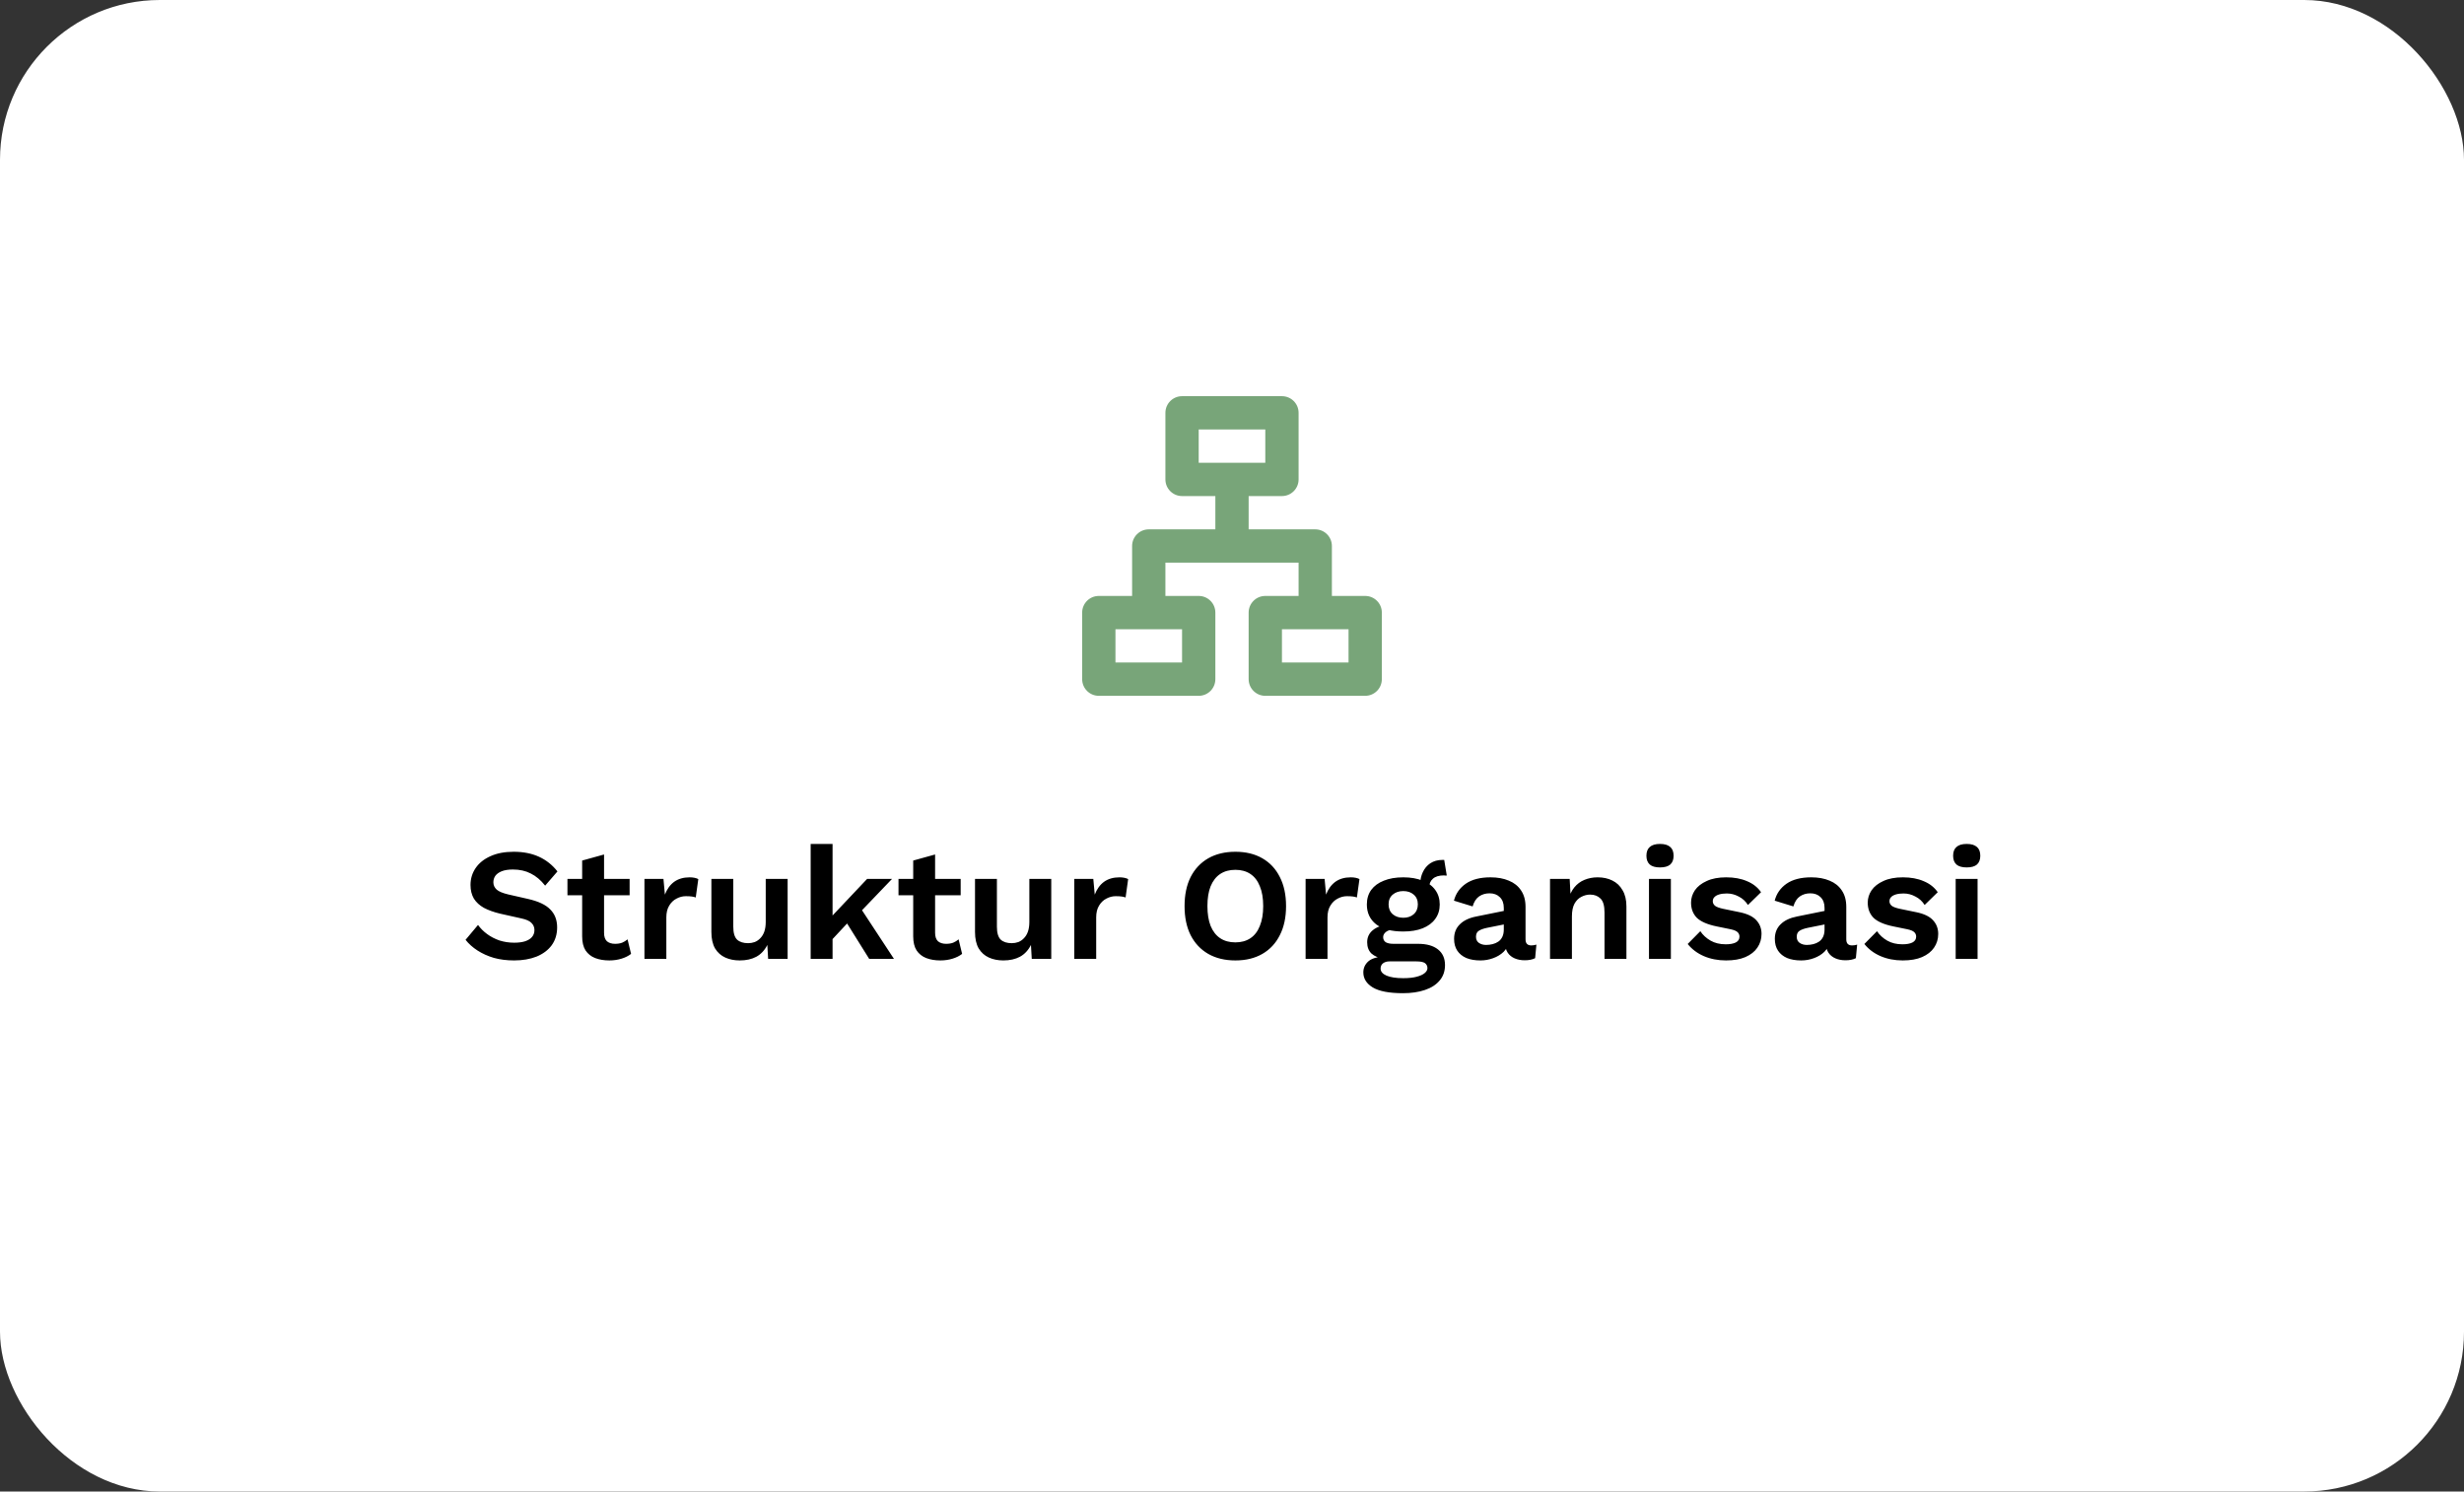
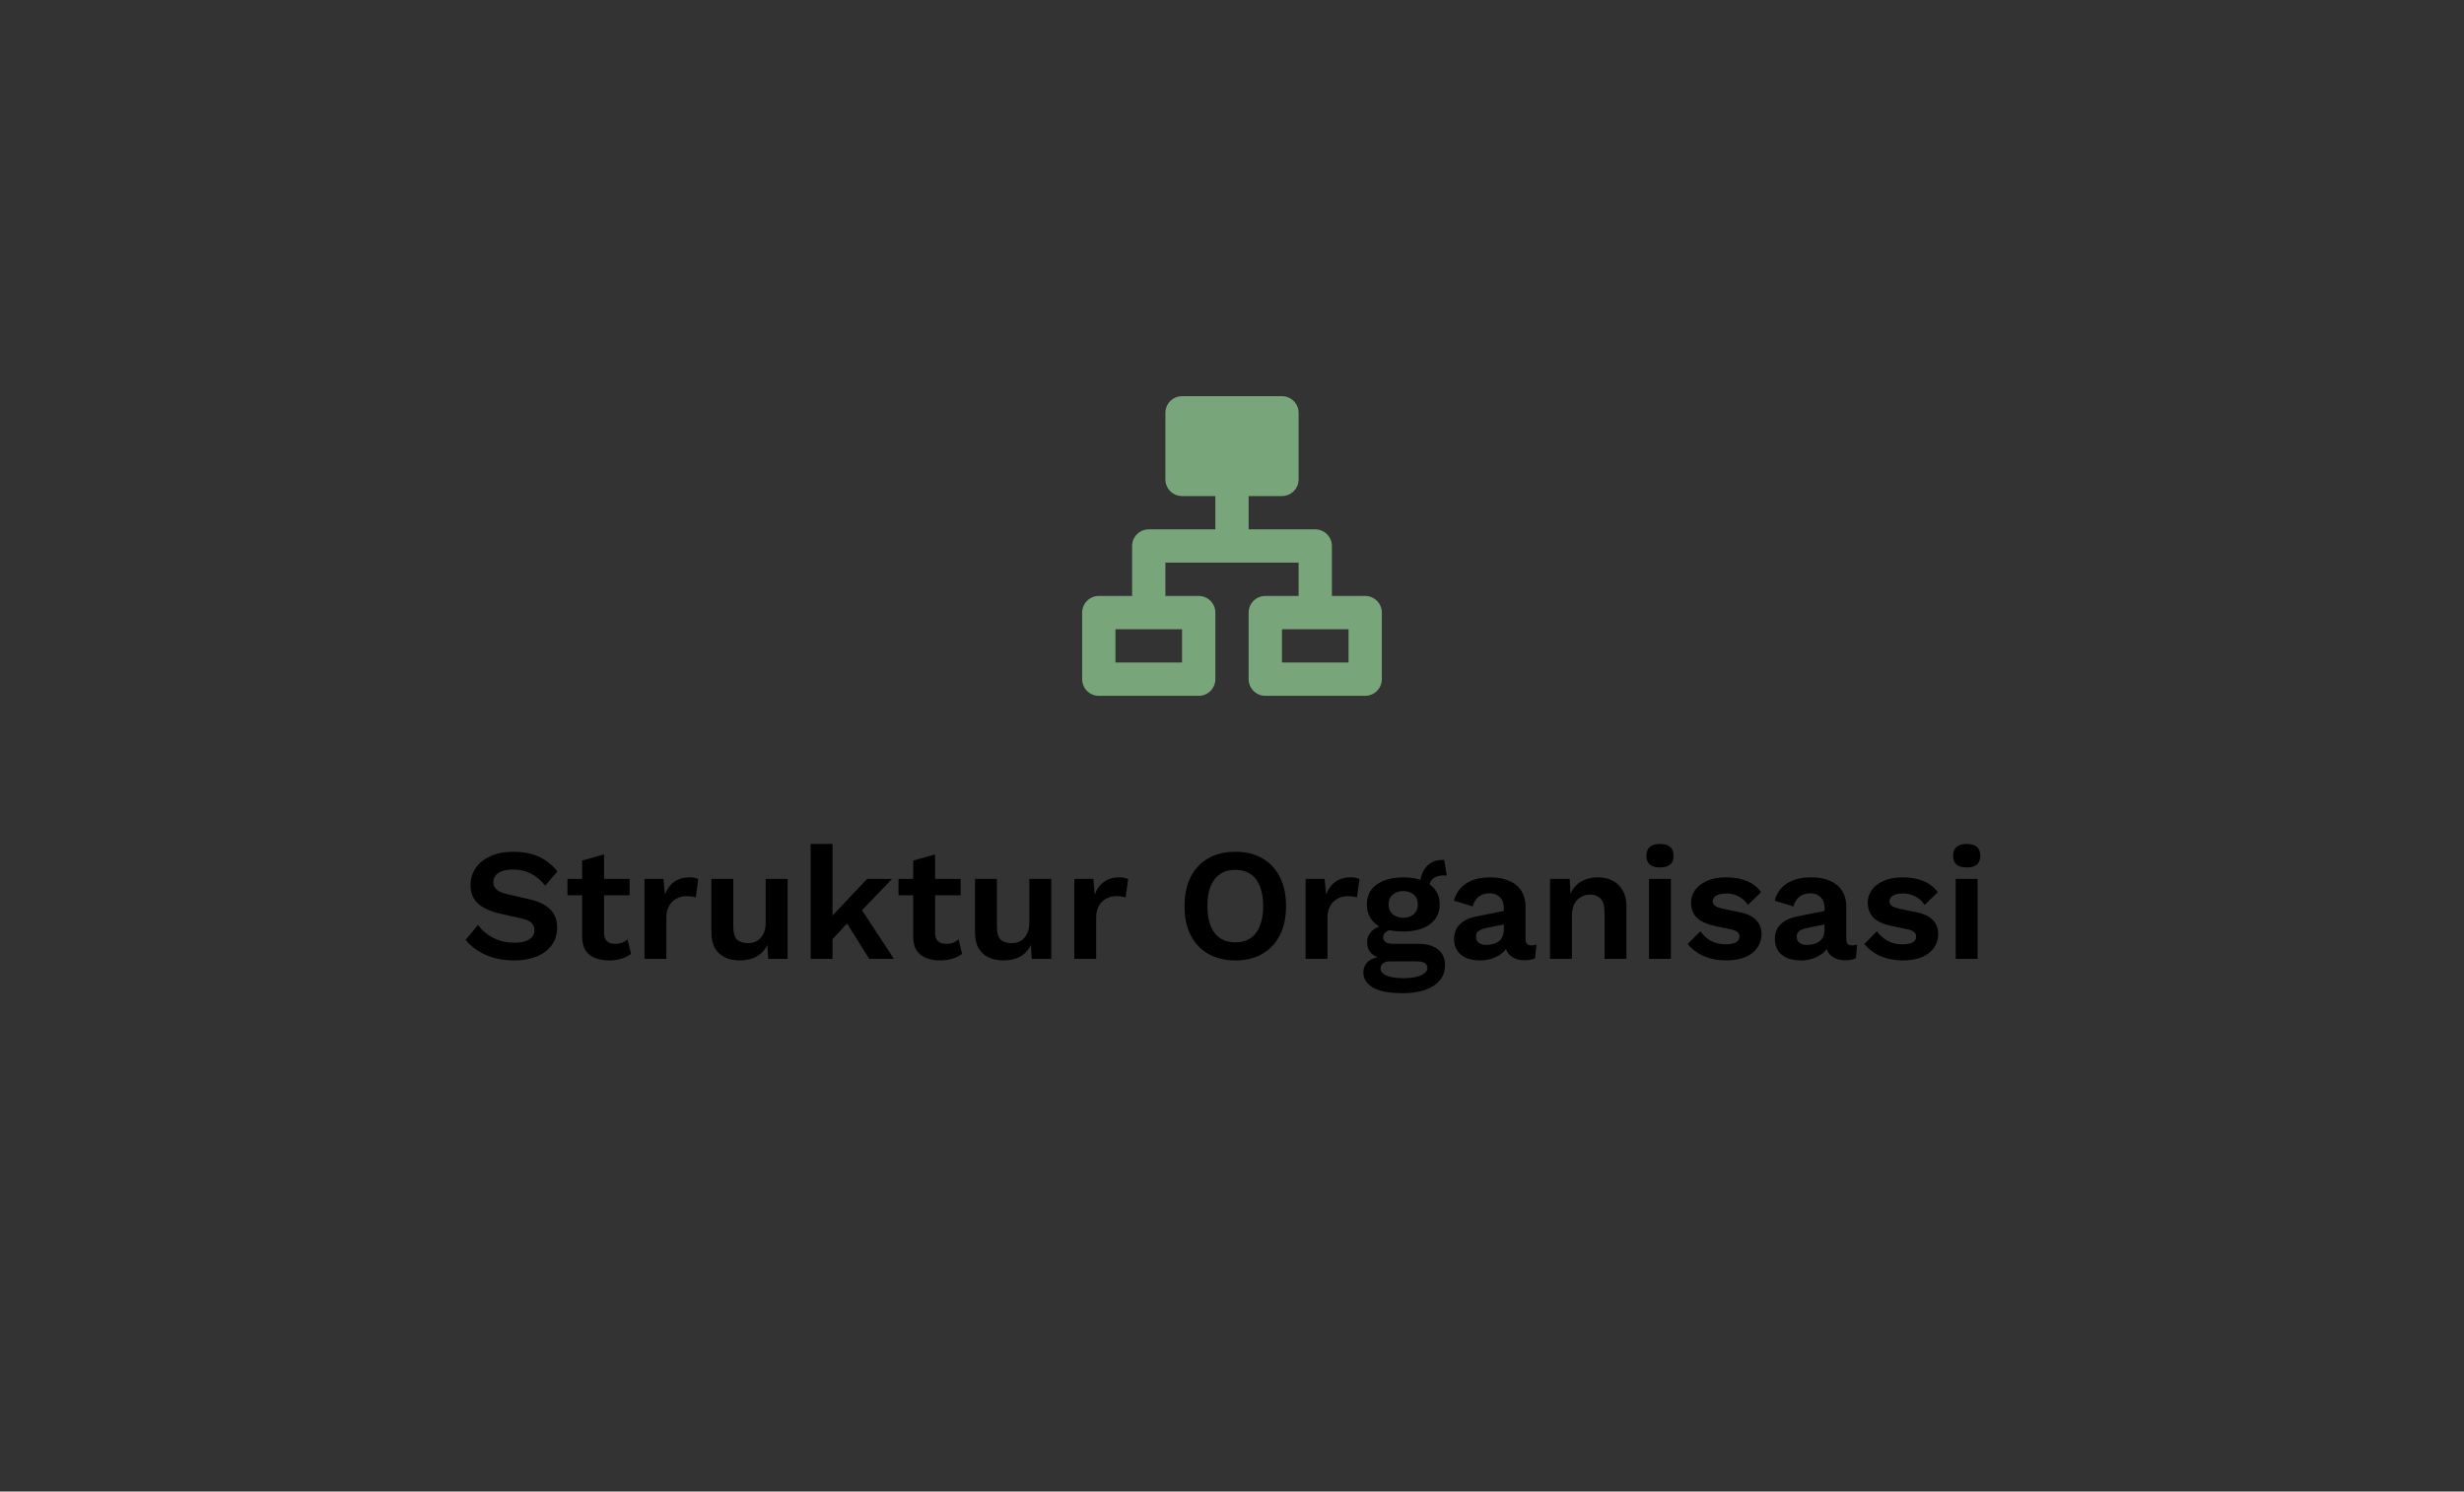
<svg xmlns="http://www.w3.org/2000/svg" width="370" height="224" viewBox="0 0 370 224" fill="none">
  <rect x="0" y="0" width="370" height="224" fill="#333333" stroke="none" />
-   <rect width="370" height="224" rx="24" fill="white" />
  <path d="M77.133 127.92C78.573 127.92 79.837 128.168 80.925 128.664C82.013 129.16 82.941 129.896 83.709 130.872L81.861 133.008C81.205 132.176 80.485 131.568 79.701 131.184C78.933 130.784 78.037 130.584 77.013 130.584C76.341 130.584 75.781 130.672 75.333 130.848C74.901 131.024 74.581 131.256 74.373 131.544C74.181 131.832 74.085 132.152 74.085 132.504C74.085 132.936 74.253 133.304 74.589 133.608C74.925 133.896 75.501 134.136 76.317 134.328L79.269 135C80.837 135.352 81.957 135.88 82.629 136.584C83.317 137.272 83.661 138.168 83.661 139.272C83.661 140.312 83.389 141.208 82.845 141.96C82.301 142.696 81.541 143.264 80.565 143.664C79.589 144.048 78.469 144.24 77.205 144.24C76.101 144.24 75.085 144.112 74.157 143.856C73.245 143.584 72.429 143.216 71.709 142.752C70.989 142.288 70.389 141.752 69.909 141.144L71.781 138.912C72.149 139.424 72.605 139.88 73.149 140.28C73.693 140.68 74.309 141 74.997 141.24C75.701 141.464 76.437 141.576 77.205 141.576C77.861 141.576 78.413 141.504 78.861 141.36C79.325 141.2 79.669 140.984 79.893 140.712C80.133 140.424 80.253 140.08 80.253 139.68C80.253 139.264 80.109 138.912 79.821 138.624C79.549 138.32 79.037 138.088 78.285 137.928L75.069 137.208C74.141 136.984 73.341 136.696 72.669 136.344C72.013 135.976 71.509 135.512 71.157 134.952C70.821 134.376 70.653 133.696 70.653 132.912C70.653 131.968 70.909 131.12 71.421 130.368C71.933 129.616 72.669 129.024 73.629 128.592C74.605 128.144 75.773 127.92 77.133 127.92ZM90.707 128.328V140.088C90.707 140.664 90.85 141.088 91.138 141.36C91.442 141.616 91.85 141.744 92.362 141.744C92.763 141.744 93.115 141.688 93.418 141.576C93.722 141.448 93.995 141.28 94.234 141.072L94.763 143.256C94.379 143.56 93.898 143.8 93.323 143.976C92.746 144.152 92.138 144.24 91.499 144.24C90.698 144.24 89.987 144.12 89.362 143.88C88.754 143.64 88.275 143.256 87.922 142.728C87.587 142.2 87.418 141.496 87.418 140.616V129.24L90.707 128.328ZM94.546 132V134.448H85.21V132H94.546ZM96.771 144V132H99.627L99.843 134.352C100.163 133.52 100.627 132.88 101.235 132.432C101.859 131.984 102.635 131.76 103.563 131.76C103.835 131.76 104.083 131.784 104.307 131.832C104.531 131.88 104.715 131.944 104.859 132.024L104.475 134.784C104.315 134.72 104.115 134.672 103.875 134.64C103.651 134.608 103.355 134.592 102.987 134.592C102.507 134.592 102.043 134.712 101.595 134.952C101.147 135.176 100.779 135.528 100.491 136.008C100.203 136.472 100.059 137.064 100.059 137.784V144H96.771ZM111.072 144.24C110.272 144.24 109.552 144.096 108.912 143.808C108.272 143.52 107.76 143.064 107.376 142.44C107.008 141.8 106.824 140.976 106.824 139.968V132H110.112V139.176C110.112 140.104 110.304 140.752 110.688 141.12C111.072 141.472 111.624 141.648 112.344 141.648C112.68 141.648 113.008 141.592 113.328 141.48C113.648 141.352 113.928 141.16 114.168 140.904C114.424 140.648 114.624 140.32 114.768 139.92C114.912 139.504 114.984 139.016 114.984 138.456V132H118.272V144H115.344L115.224 141.912C114.824 142.712 114.272 143.304 113.568 143.688C112.88 144.056 112.048 144.24 111.072 144.24ZM133.948 132L128.404 137.784L127.756 138.096L124.156 141.96L124.108 138.456L130.204 132H133.948ZM125.02 126.744V144H121.732V126.744H125.02ZM128.86 135.816L134.236 144H130.516L126.604 137.736L128.86 135.816ZM140.417 128.328V140.088C140.417 140.664 140.561 141.088 140.849 141.36C141.153 141.616 141.561 141.744 142.073 141.744C142.473 141.744 142.825 141.688 143.129 141.576C143.433 141.448 143.705 141.28 143.945 141.072L144.473 143.256C144.089 143.56 143.609 143.8 143.033 143.976C142.457 144.152 141.849 144.24 141.209 144.24C140.409 144.24 139.697 144.12 139.073 143.88C138.465 143.64 137.985 143.256 137.633 142.728C137.297 142.2 137.129 141.496 137.129 140.616V129.24L140.417 128.328ZM144.257 132V134.448H134.921V132H144.257ZM150.658 144.24C149.858 144.24 149.138 144.096 148.498 143.808C147.858 143.52 147.346 143.064 146.962 142.44C146.594 141.8 146.41 140.976 146.41 139.968V132H149.698V139.176C149.698 140.104 149.89 140.752 150.274 141.12C150.658 141.472 151.21 141.648 151.93 141.648C152.266 141.648 152.594 141.592 152.914 141.48C153.234 141.352 153.514 141.16 153.754 140.904C154.01 140.648 154.21 140.32 154.354 139.92C154.498 139.504 154.57 139.016 154.57 138.456V132H157.858V144H154.93L154.81 141.912C154.41 142.712 153.858 143.304 153.154 143.688C152.466 144.056 151.634 144.24 150.658 144.24ZM161.318 144V132H164.174L164.39 134.352C164.71 133.52 165.174 132.88 165.782 132.432C166.406 131.984 167.182 131.76 168.11 131.76C168.382 131.76 168.63 131.784 168.854 131.832C169.078 131.88 169.262 131.944 169.406 132.024L169.022 134.784C168.862 134.72 168.662 134.672 168.422 134.64C168.198 134.608 167.902 134.592 167.534 134.592C167.054 134.592 166.59 134.712 166.142 134.952C165.694 135.176 165.326 135.528 165.038 136.008C164.75 136.472 164.606 137.064 164.606 137.784V144H161.318ZM185.509 127.92C187.077 127.92 188.429 128.248 189.565 128.904C190.701 129.56 191.573 130.496 192.181 131.712C192.805 132.928 193.117 134.384 193.117 136.08C193.117 137.776 192.805 139.232 192.181 140.448C191.573 141.664 190.701 142.6 189.565 143.256C188.429 143.912 187.077 144.24 185.509 144.24C183.941 144.24 182.581 143.912 181.429 143.256C180.293 142.6 179.413 141.664 178.789 140.448C178.181 139.232 177.877 137.776 177.877 136.08C177.877 134.384 178.181 132.928 178.789 131.712C179.413 130.496 180.293 129.56 181.429 128.904C182.581 128.248 183.941 127.92 185.509 127.92ZM185.509 130.632C184.613 130.632 183.853 130.84 183.229 131.256C182.605 131.672 182.125 132.288 181.789 133.104C181.469 133.904 181.309 134.896 181.309 136.08C181.309 137.248 181.469 138.24 181.789 139.056C182.125 139.872 182.605 140.488 183.229 140.904C183.853 141.32 184.613 141.528 185.509 141.528C186.389 141.528 187.141 141.32 187.765 140.904C188.389 140.488 188.861 139.872 189.181 139.056C189.517 138.24 189.685 137.248 189.685 136.08C189.685 134.896 189.517 133.904 189.181 133.104C188.861 132.288 188.389 131.672 187.765 131.256C187.141 130.84 186.389 130.632 185.509 130.632ZM196.052 144V132H198.908L199.124 134.352C199.444 133.52 199.908 132.88 200.516 132.432C201.14 131.984 201.916 131.76 202.844 131.76C203.116 131.76 203.364 131.784 203.588 131.832C203.812 131.88 203.996 131.944 204.14 132.024L203.756 134.784C203.596 134.72 203.396 134.672 203.156 134.64C202.932 134.608 202.636 134.592 202.268 134.592C201.788 134.592 201.324 134.712 200.876 134.952C200.428 135.176 200.06 135.528 199.772 136.008C199.484 136.472 199.34 137.064 199.34 137.784V144H196.052ZM216.866 129.144L217.25 131.496C217.186 131.496 217.114 131.496 217.034 131.496C216.97 131.48 216.898 131.472 216.818 131.472C216.082 131.472 215.53 131.64 215.162 131.976C214.794 132.296 214.61 132.744 214.61 133.32L213.266 132.768C213.266 132.128 213.394 131.536 213.65 130.992C213.906 130.432 214.282 129.984 214.778 129.648C215.29 129.312 215.898 129.144 216.602 129.144C216.634 129.144 216.674 129.144 216.722 129.144C216.77 129.144 216.818 129.144 216.866 129.144ZM212.93 141.744C214.226 141.744 215.226 142.024 215.93 142.584C216.634 143.144 216.986 143.928 216.986 144.936C216.986 145.848 216.722 146.616 216.194 147.24C215.666 147.88 214.922 148.36 213.962 148.68C213.018 149 211.922 149.16 210.674 149.16C208.61 149.16 207.098 148.872 206.138 148.296C205.194 147.72 204.722 146.968 204.722 146.04C204.722 145.384 204.97 144.832 205.466 144.384C205.978 143.936 206.818 143.688 207.986 143.64L207.866 144.024C207.034 143.88 206.394 143.608 205.946 143.208C205.514 142.792 205.298 142.224 205.298 141.504C205.298 140.768 205.578 140.168 206.138 139.704C206.714 139.224 207.49 138.944 208.466 138.864L209.906 139.536H209.57C208.882 139.584 208.394 139.728 208.106 139.968C207.834 140.192 207.698 140.448 207.698 140.736C207.698 141.072 207.826 141.328 208.082 141.504C208.354 141.664 208.738 141.744 209.234 141.744H212.93ZM210.698 146.904C211.53 146.904 212.21 146.832 212.738 146.688C213.282 146.544 213.682 146.36 213.938 146.136C214.21 145.912 214.346 145.664 214.346 145.392C214.346 145.088 214.226 144.84 213.986 144.648C213.746 144.472 213.314 144.384 212.69 144.384H208.634C208.25 144.384 207.93 144.48 207.674 144.672C207.434 144.864 207.314 145.128 207.314 145.464C207.314 145.912 207.61 146.264 208.202 146.52C208.81 146.776 209.642 146.904 210.698 146.904ZM210.722 131.76C211.842 131.76 212.81 131.928 213.626 132.264C214.458 132.584 215.09 133.048 215.522 133.656C215.97 134.264 216.194 134.992 216.194 135.84C216.194 136.672 215.97 137.392 215.522 138C215.09 138.608 214.458 139.08 213.626 139.416C212.81 139.736 211.842 139.896 210.722 139.896C208.946 139.896 207.586 139.536 206.642 138.816C205.714 138.08 205.25 137.088 205.25 135.84C205.25 134.992 205.466 134.264 205.898 133.656C206.346 133.048 206.978 132.584 207.794 132.264C208.61 131.928 209.586 131.76 210.722 131.76ZM210.722 133.824C210.082 133.824 209.554 134 209.138 134.352C208.722 134.704 208.514 135.192 208.514 135.816C208.514 136.44 208.722 136.936 209.138 137.304C209.554 137.656 210.082 137.832 210.722 137.832C211.362 137.832 211.882 137.656 212.282 137.304C212.698 136.936 212.906 136.44 212.906 135.816C212.906 135.192 212.698 134.704 212.282 134.352C211.882 134 211.362 133.824 210.722 133.824ZM225.814 136.344C225.814 135.656 225.614 135.12 225.214 134.736C224.83 134.352 224.318 134.16 223.678 134.16C223.086 134.16 222.566 134.312 222.118 134.616C221.67 134.92 221.342 135.424 221.134 136.128L218.326 135.264C218.598 134.208 219.19 133.36 220.102 132.72C221.03 132.08 222.27 131.76 223.822 131.76C224.878 131.76 225.798 131.928 226.582 132.264C227.366 132.584 227.974 133.072 228.406 133.728C228.854 134.384 229.078 135.208 229.078 136.2V141.072C229.078 141.68 229.366 141.984 229.942 141.984C230.214 141.984 230.47 141.944 230.71 141.864L230.518 143.904C230.102 144.112 229.582 144.216 228.958 144.216C228.398 144.216 227.894 144.12 227.446 143.928C226.998 143.736 226.646 143.448 226.39 143.064C226.134 142.664 226.006 142.168 226.006 141.576V141.48L226.582 141.384C226.486 141.992 226.222 142.512 225.79 142.944C225.358 143.36 224.83 143.68 224.206 143.904C223.598 144.128 222.966 144.24 222.31 144.24C221.494 144.24 220.79 144.12 220.198 143.88C219.606 143.624 219.15 143.256 218.83 142.776C218.51 142.296 218.35 141.704 218.35 141C218.35 140.104 218.638 139.376 219.214 138.816C219.79 138.24 220.614 137.848 221.686 137.64L226.198 136.728L226.174 138.768L223.294 139.344C222.75 139.456 222.334 139.608 222.046 139.8C221.774 139.976 221.638 140.272 221.638 140.688C221.638 141.088 221.782 141.392 222.07 141.6C222.374 141.808 222.734 141.912 223.15 141.912C223.486 141.912 223.814 141.872 224.134 141.792C224.454 141.712 224.742 141.584 224.998 141.408C225.254 141.232 225.454 140.992 225.598 140.688C225.742 140.384 225.814 140.016 225.814 139.584V136.344ZM232.755 144V132H235.707L235.899 135.6L235.491 135.216C235.683 134.432 235.987 133.784 236.403 133.272C236.819 132.76 237.323 132.384 237.915 132.144C238.523 131.888 239.187 131.76 239.907 131.76C240.739 131.76 241.475 131.92 242.115 132.24C242.771 132.56 243.283 133.048 243.651 133.704C244.035 134.344 244.227 135.152 244.227 136.128V144H240.939V137.064C240.939 136.04 240.739 135.336 240.339 134.952C239.939 134.552 239.419 134.352 238.779 134.352C238.331 134.352 237.891 134.464 237.459 134.688C237.043 134.896 236.699 135.24 236.427 135.72C236.171 136.2 236.043 136.84 236.043 137.64V144H232.755ZM249.271 130.272C248.583 130.272 248.071 130.128 247.735 129.84C247.399 129.536 247.231 129.096 247.231 128.52C247.231 127.928 247.399 127.488 247.735 127.2C248.071 126.896 248.583 126.744 249.271 126.744C249.959 126.744 250.471 126.896 250.807 127.2C251.143 127.488 251.311 127.928 251.311 128.52C251.311 129.096 251.143 129.536 250.807 129.84C250.471 130.128 249.959 130.272 249.271 130.272ZM250.903 132V144H247.615V132H250.903ZM259.188 144.24C257.972 144.24 256.86 144.024 255.852 143.592C254.86 143.16 254.052 142.552 253.428 141.768L255.324 139.848C255.708 140.424 256.22 140.896 256.86 141.264C257.5 141.632 258.26 141.816 259.14 141.816C259.764 141.816 260.26 141.728 260.628 141.552C261.012 141.36 261.204 141.064 261.204 140.664C261.204 140.408 261.116 140.192 260.94 140.016C260.764 139.824 260.412 139.672 259.884 139.56L257.772 139.128C256.38 138.84 255.388 138.408 254.796 137.832C254.22 137.24 253.932 136.48 253.932 135.552C253.932 134.896 254.124 134.28 254.508 133.704C254.908 133.128 255.5 132.664 256.284 132.312C257.068 131.944 258.044 131.76 259.212 131.76C260.412 131.76 261.452 131.952 262.332 132.336C263.228 132.704 263.932 133.256 264.444 133.992L262.476 135.912C262.124 135.352 261.66 134.928 261.084 134.64C260.524 134.336 259.932 134.184 259.308 134.184C258.86 134.184 258.476 134.232 258.156 134.328C257.836 134.424 257.596 134.56 257.436 134.736C257.276 134.896 257.196 135.104 257.196 135.36C257.196 135.616 257.308 135.84 257.532 136.032C257.756 136.208 258.164 136.36 258.756 136.488L261.204 136.992C262.388 137.232 263.236 137.64 263.748 138.216C264.26 138.776 264.516 139.456 264.516 140.256C264.516 141.024 264.308 141.712 263.892 142.32C263.492 142.912 262.892 143.384 262.092 143.736C261.308 144.072 260.34 144.24 259.188 144.24ZM273.978 136.344C273.978 135.656 273.778 135.12 273.378 134.736C272.994 134.352 272.482 134.16 271.842 134.16C271.25 134.16 270.73 134.312 270.282 134.616C269.834 134.92 269.506 135.424 269.298 136.128L266.49 135.264C266.762 134.208 267.354 133.36 268.266 132.72C269.194 132.08 270.434 131.76 271.986 131.76C273.042 131.76 273.962 131.928 274.746 132.264C275.53 132.584 276.138 133.072 276.57 133.728C277.018 134.384 277.242 135.208 277.242 136.2V141.072C277.242 141.68 277.53 141.984 278.106 141.984C278.378 141.984 278.634 141.944 278.874 141.864L278.682 143.904C278.266 144.112 277.746 144.216 277.122 144.216C276.562 144.216 276.058 144.12 275.61 143.928C275.162 143.736 274.81 143.448 274.554 143.064C274.298 142.664 274.17 142.168 274.17 141.576V141.48L274.746 141.384C274.65 141.992 274.386 142.512 273.954 142.944C273.522 143.36 272.994 143.68 272.37 143.904C271.762 144.128 271.13 144.24 270.474 144.24C269.658 144.24 268.954 144.12 268.362 143.88C267.77 143.624 267.314 143.256 266.994 142.776C266.674 142.296 266.514 141.704 266.514 141C266.514 140.104 266.802 139.376 267.378 138.816C267.954 138.24 268.778 137.848 269.85 137.64L274.362 136.728L274.338 138.768L271.458 139.344C270.914 139.456 270.498 139.608 270.21 139.8C269.938 139.976 269.802 140.272 269.802 140.688C269.802 141.088 269.946 141.392 270.234 141.6C270.538 141.808 270.898 141.912 271.314 141.912C271.65 141.912 271.978 141.872 272.298 141.792C272.618 141.712 272.906 141.584 273.162 141.408C273.418 141.232 273.618 140.992 273.762 140.688C273.906 140.384 273.978 140.016 273.978 139.584V136.344ZM285.719 144.24C284.503 144.24 283.391 144.024 282.383 143.592C281.391 143.16 280.583 142.552 279.959 141.768L281.855 139.848C282.239 140.424 282.751 140.896 283.391 141.264C284.031 141.632 284.791 141.816 285.671 141.816C286.295 141.816 286.791 141.728 287.159 141.552C287.543 141.36 287.735 141.064 287.735 140.664C287.735 140.408 287.647 140.192 287.471 140.016C287.295 139.824 286.943 139.672 286.415 139.56L284.303 139.128C282.911 138.84 281.919 138.408 281.327 137.832C280.751 137.24 280.463 136.48 280.463 135.552C280.463 134.896 280.655 134.28 281.039 133.704C281.439 133.128 282.031 132.664 282.815 132.312C283.599 131.944 284.575 131.76 285.743 131.76C286.943 131.76 287.983 131.952 288.863 132.336C289.759 132.704 290.463 133.256 290.975 133.992L289.007 135.912C288.655 135.352 288.191 134.928 287.615 134.64C287.055 134.336 286.463 134.184 285.839 134.184C285.391 134.184 285.007 134.232 284.687 134.328C284.367 134.424 284.127 134.56 283.967 134.736C283.807 134.896 283.727 135.104 283.727 135.36C283.727 135.616 283.839 135.84 284.063 136.032C284.287 136.208 284.695 136.36 285.287 136.488L287.735 136.992C288.919 137.232 289.767 137.64 290.279 138.216C290.791 138.776 291.047 139.456 291.047 140.256C291.047 141.024 290.839 141.712 290.423 142.32C290.023 142.912 289.423 143.384 288.623 143.736C287.839 144.072 286.871 144.24 285.719 144.24ZM295.325 130.272C294.637 130.272 294.125 130.128 293.789 129.84C293.453 129.536 293.285 129.096 293.285 128.52C293.285 127.928 293.453 127.488 293.789 127.2C294.125 126.896 294.637 126.744 295.325 126.744C296.013 126.744 296.525 126.896 296.861 127.2C297.197 127.488 297.365 127.928 297.365 128.52C297.365 129.096 297.197 129.536 296.861 129.84C296.525 130.128 296.013 130.272 295.325 130.272ZM296.957 132V144H293.669V132H296.957Z" fill="black" />
-   <path d="M192.5 59.5C193.881 59.5 195 60.619 195 62V72C195 73.381 193.881 74.5 192.5 74.5H187.5V79.5H197.5C198.881 79.5 200 80.619 200 82V89.5H205C206.381 89.5 207.5 90.619 207.5 92V102C207.5 103.381 206.381 104.5 205 104.5H190C188.619 104.5 187.5 103.381 187.5 102V92C187.5 90.619 188.619 89.5 190 89.5H195V84.5H175V89.5H180C181.381 89.5 182.5 90.619 182.5 92V102C182.5 103.381 181.381 104.5 180 104.5H165C163.619 104.5 162.5 103.381 162.5 102V92C162.5 90.619 163.619 89.5 165 89.5H170V82C170 80.619 171.119 79.5 172.5 79.5H182.5V74.5H177.5C176.119 74.5 175 73.381 175 72V62C175 60.619 176.119 59.5 177.5 59.5H192.5ZM177.5 94.5H167.5V99.5H177.5V94.5ZM202.5 94.5H192.5V99.5H202.5V94.5ZM190 64.5H180V69.5H190V64.5Z" fill="#78A579" />
+   <path d="M192.5 59.5C193.881 59.5 195 60.619 195 62V72C195 73.381 193.881 74.5 192.5 74.5H187.5V79.5H197.5C198.881 79.5 200 80.619 200 82V89.5H205C206.381 89.5 207.5 90.619 207.5 92V102C207.5 103.381 206.381 104.5 205 104.5H190C188.619 104.5 187.5 103.381 187.5 102V92C187.5 90.619 188.619 89.5 190 89.5H195V84.5H175V89.5H180C181.381 89.5 182.5 90.619 182.5 92V102C182.5 103.381 181.381 104.5 180 104.5H165C163.619 104.5 162.5 103.381 162.5 102V92C162.5 90.619 163.619 89.5 165 89.5H170V82C170 80.619 171.119 79.5 172.5 79.5H182.5V74.5H177.5C176.119 74.5 175 73.381 175 72V62C175 60.619 176.119 59.5 177.5 59.5H192.5ZM177.5 94.5H167.5V99.5H177.5V94.5ZM202.5 94.5H192.5V99.5H202.5V94.5ZM190 64.5H180H190V64.5Z" fill="#78A579" />
</svg>